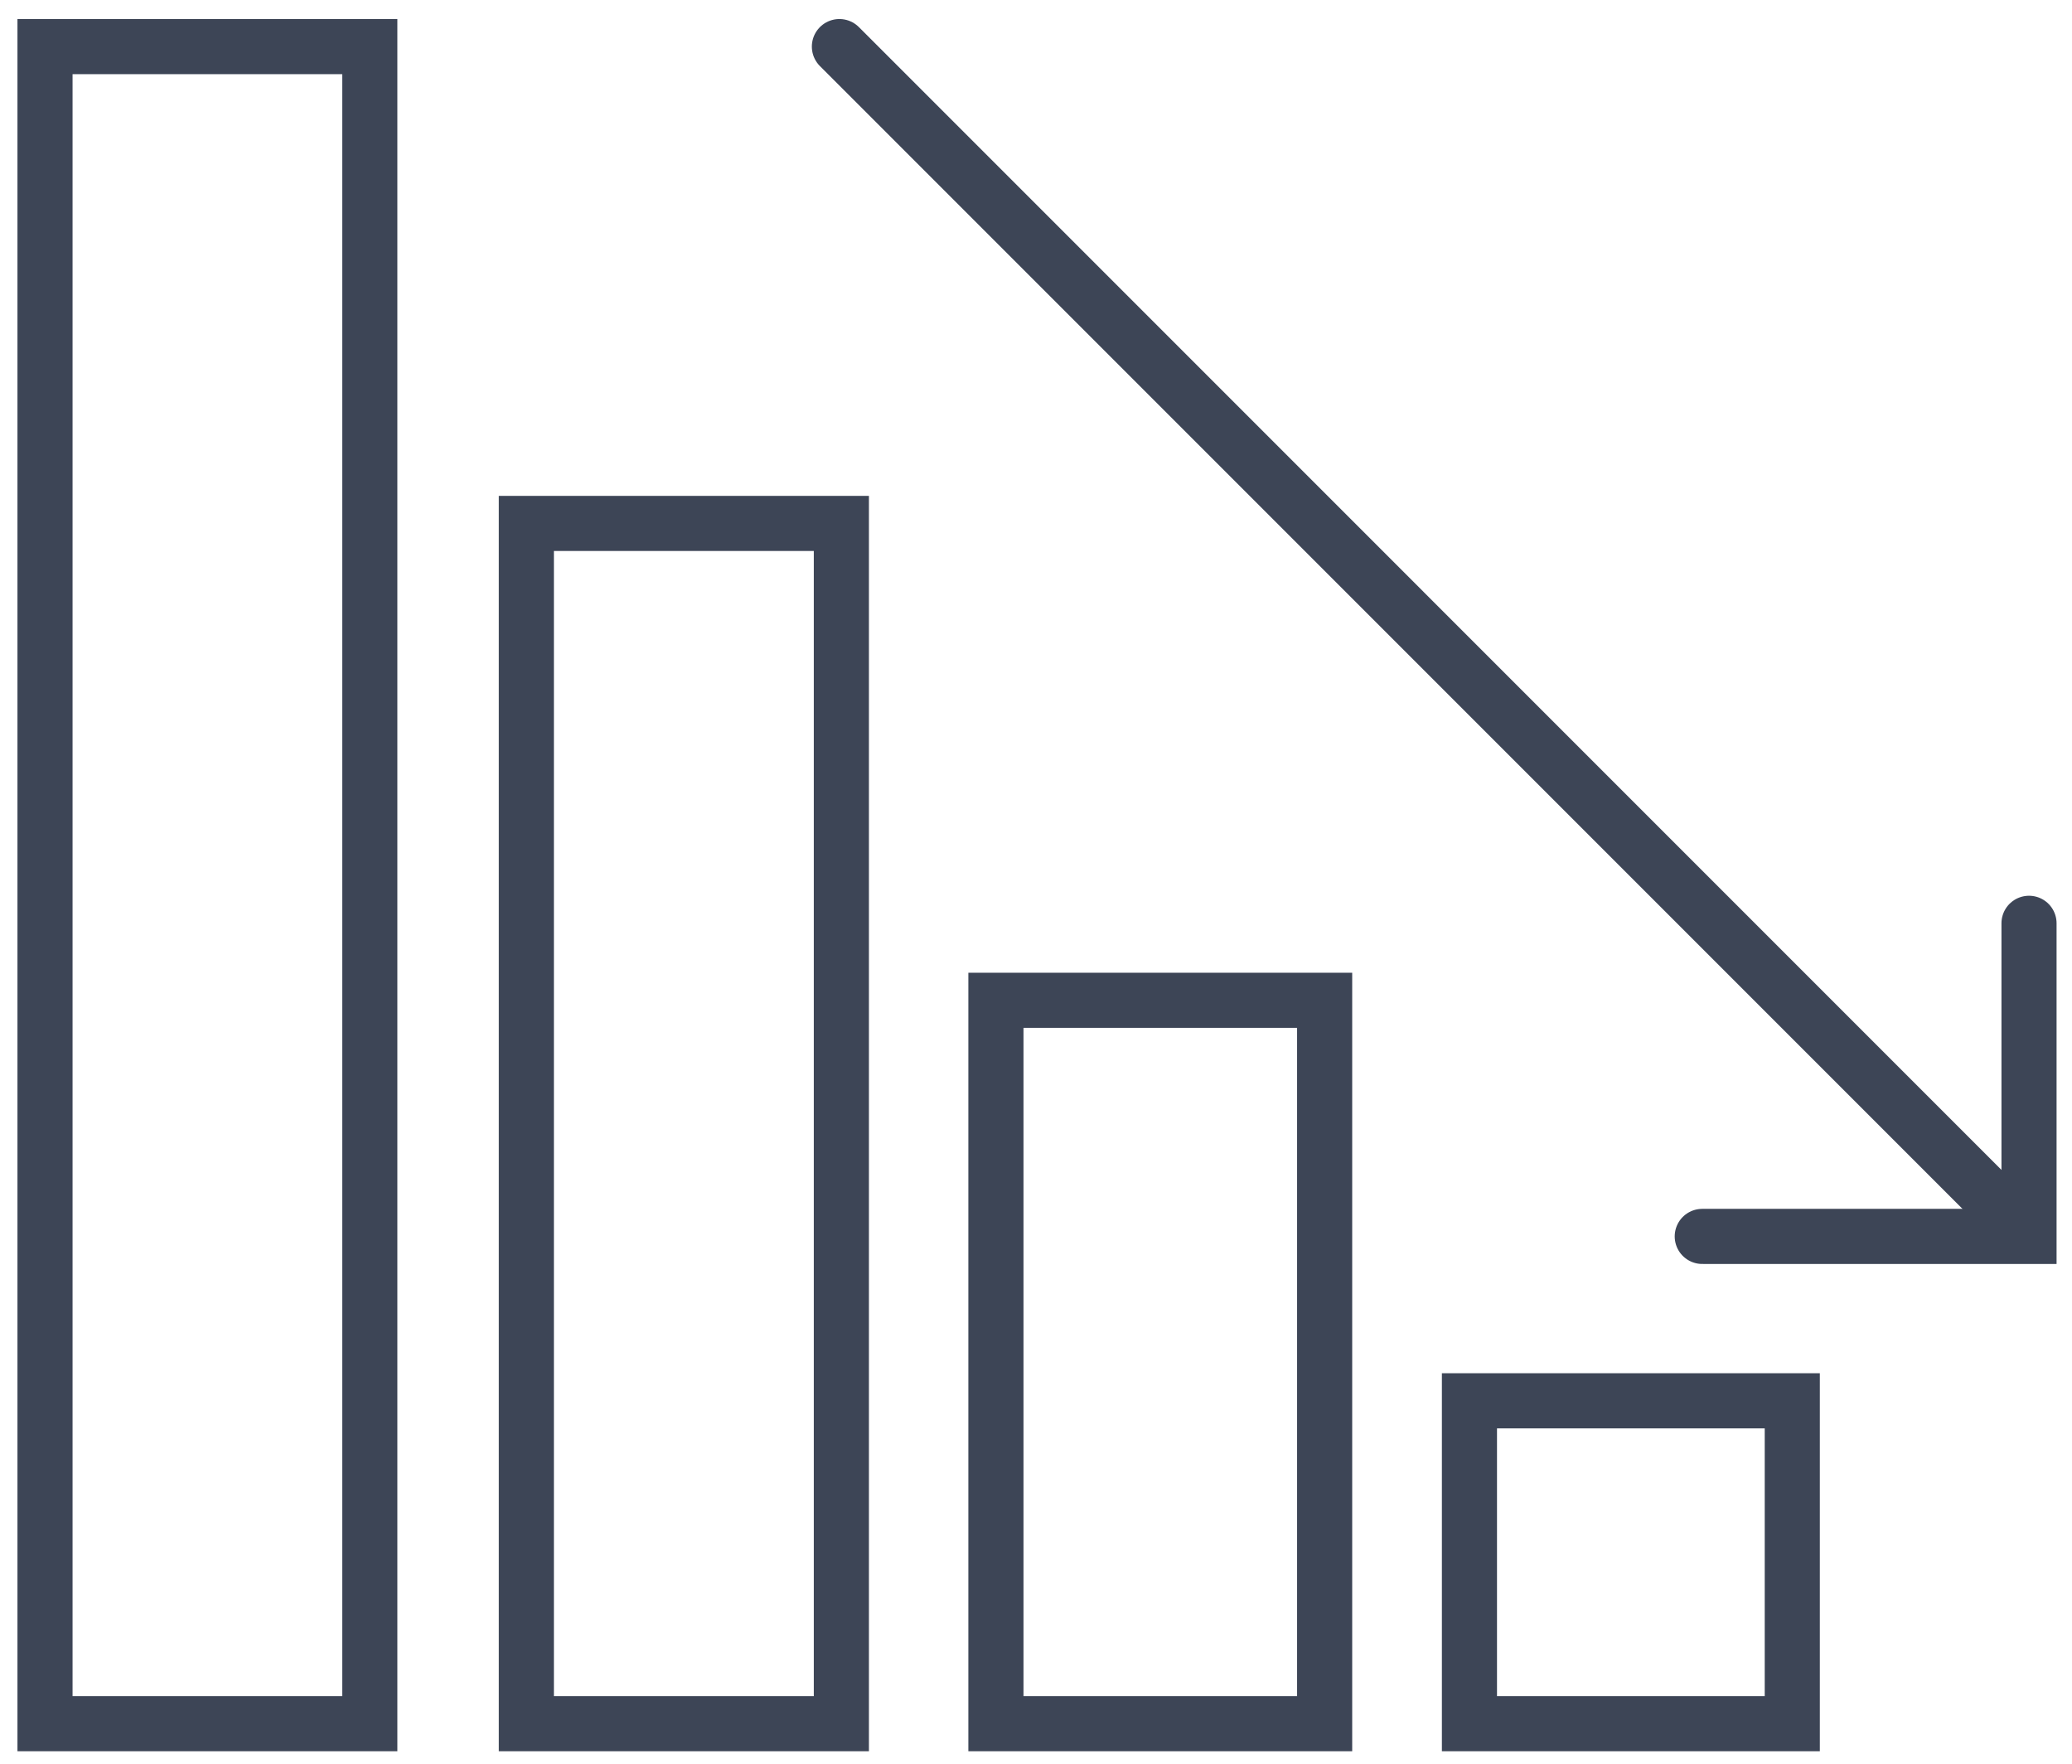
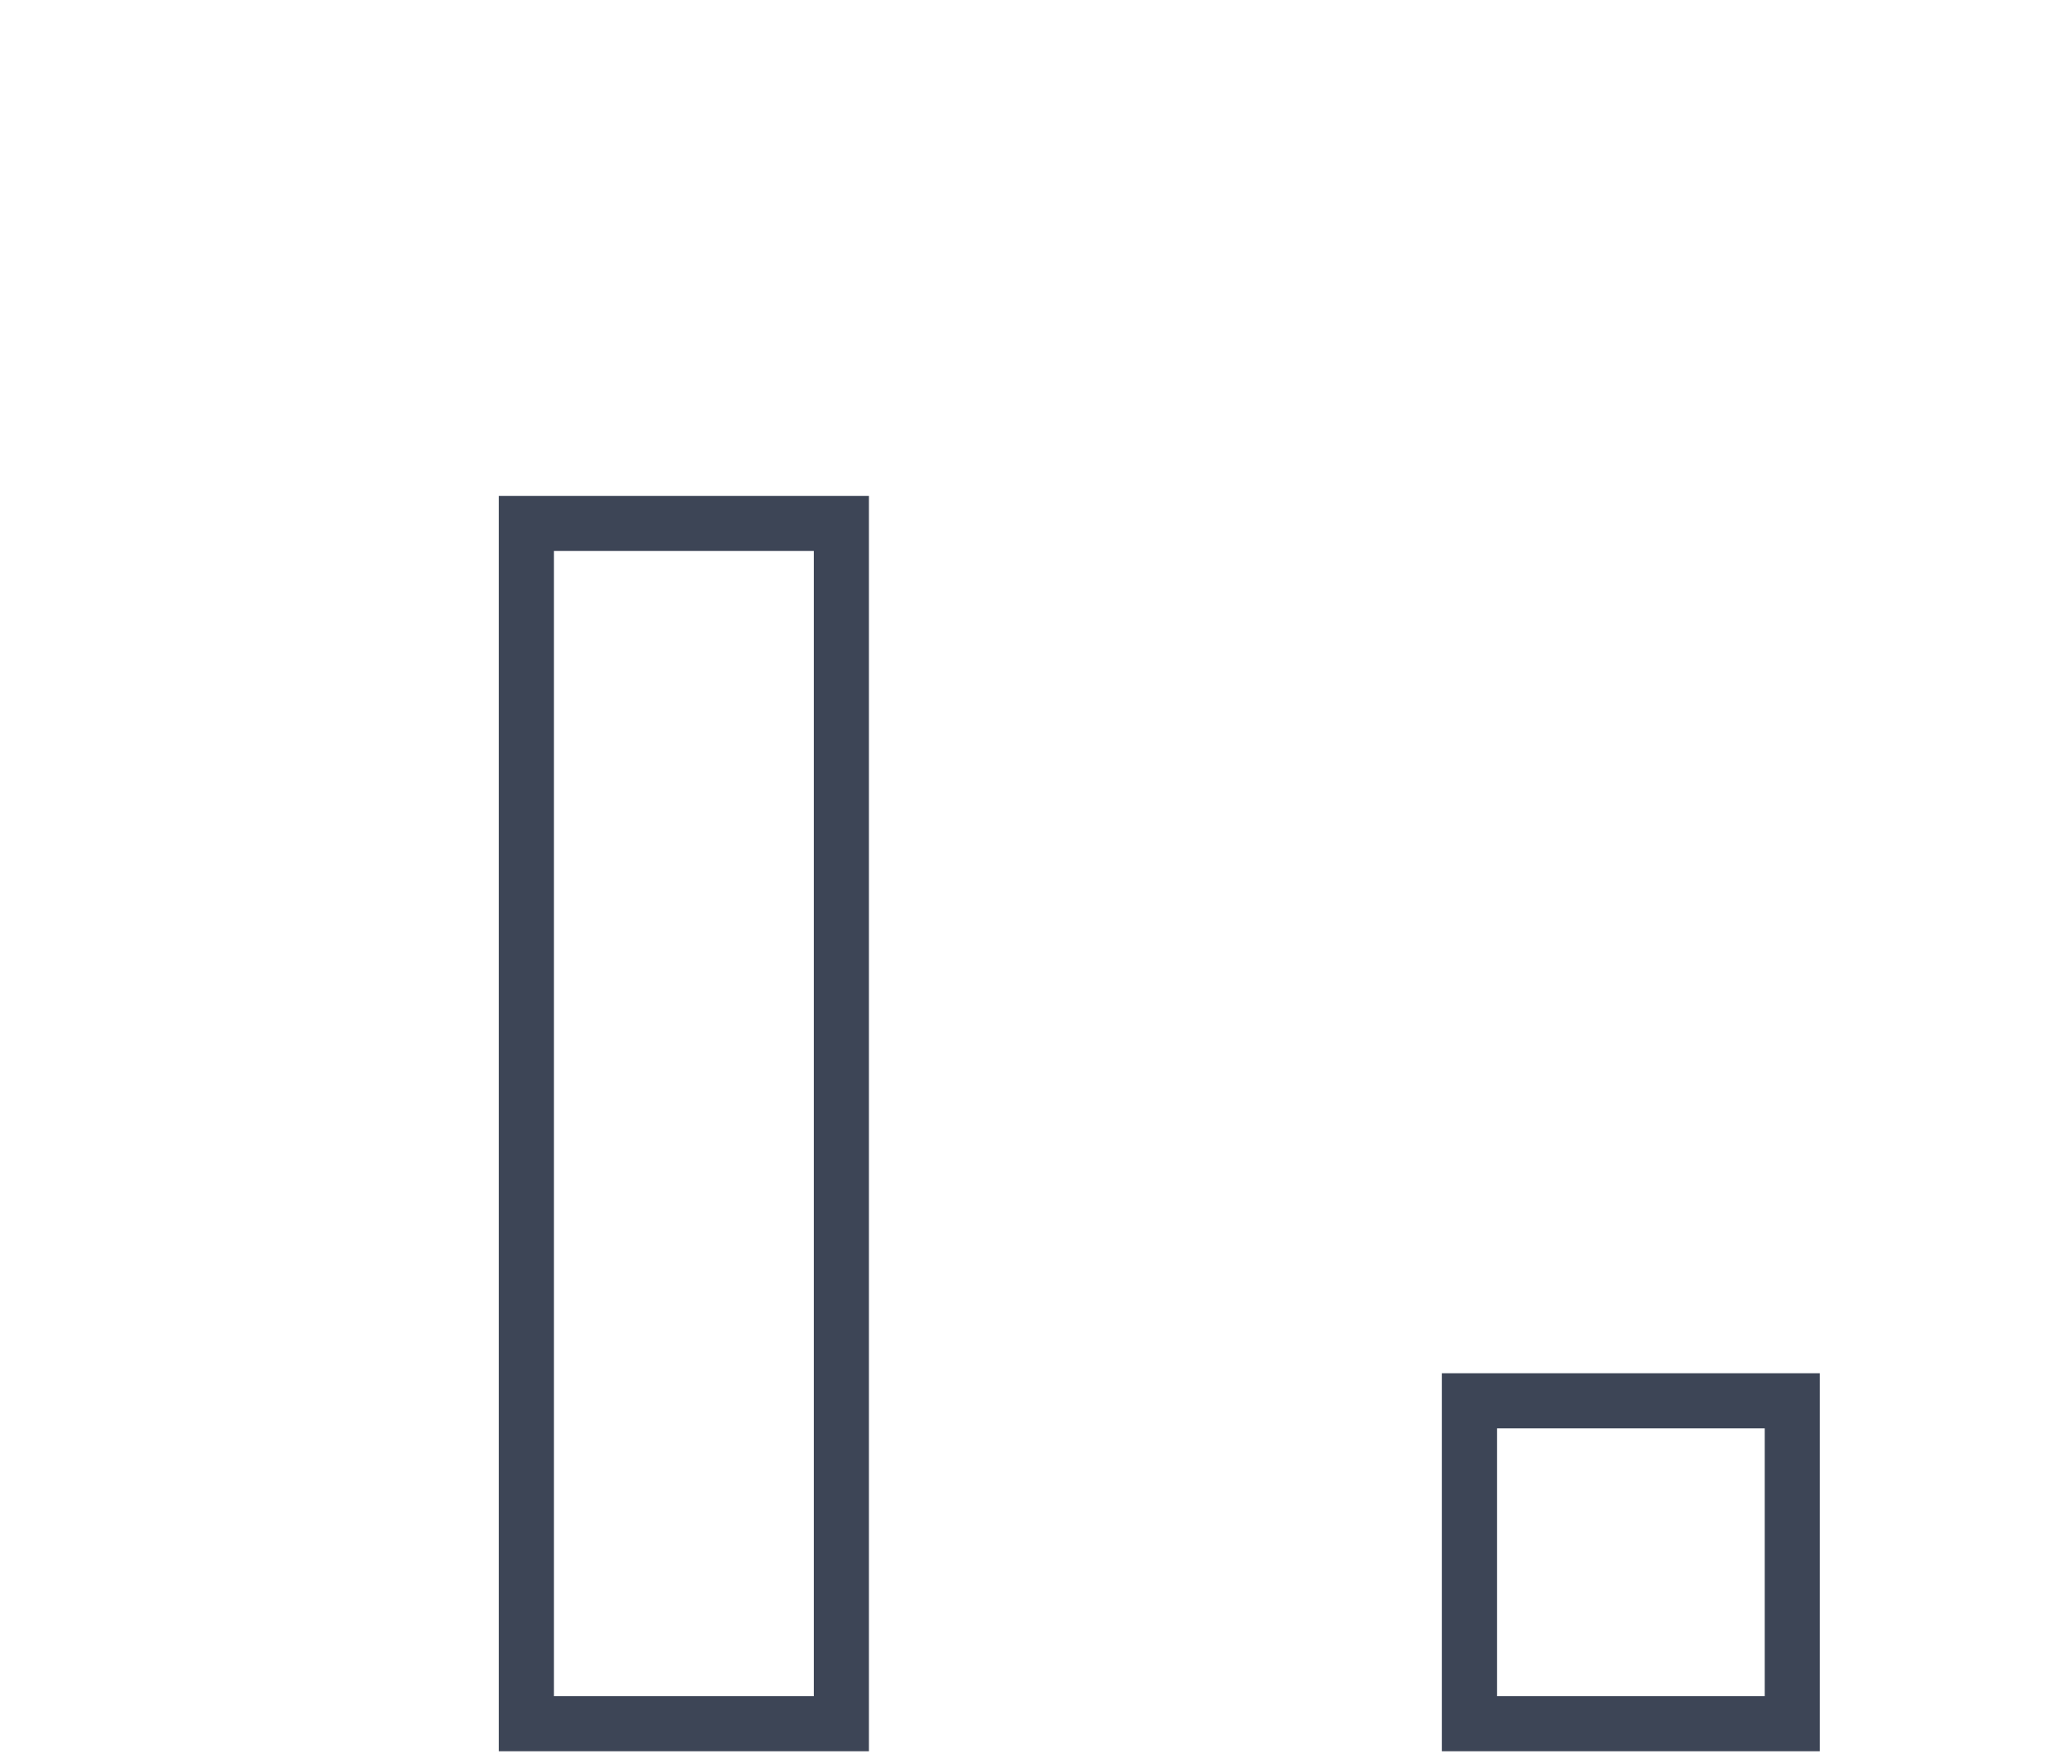
<svg xmlns="http://www.w3.org/2000/svg" width="94" height="80" viewBox="0 0 94 80">
  <g>
    <g>
-       <path fill="none" stroke="#3d4556" stroke-linecap="round" stroke-miterlimit="20" stroke-width="2.5" d="M16.777 78.185v0H2.042v0V2.113v0h14.735v0z" />
-     </g>
+       </g>
    <g>
      <path fill="none" stroke="#3d4556" stroke-linecap="round" stroke-miterlimit="20" stroke-width="2.5" d="M38.17 78.185v0H23.879v0-54.443 0H38.17v0z" />
    </g>
    <g>
-       <path fill="none" stroke="#3d4556" stroke-linecap="round" stroke-miterlimit="20" stroke-width="2.5" d="M60.095 78.185v0H45.182v0-32.813 0h14.913v0z" />
-     </g>
+       </g>
    <g>
      <path fill="none" stroke="#3d4556" stroke-linecap="round" stroke-miterlimit="20" stroke-width="2.5" d="M81.31 78.185v0H66.664v0-14.646 0H81.31v0z" />
    </g>
    <g>
-       <path fill="none" stroke="#3d4556" stroke-linecap="round" stroke-miterlimit="20" stroke-width="2.5" d="M90.63 54.663L38.081 2.113" />
-     </g>
+       </g>
    <g>
-       <path fill="none" stroke="#3d4556" stroke-linecap="round" stroke-miterlimit="20" stroke-width="2.5" d="M92.05 41.88v14.202H77.226v0" />
-     </g>
+       </g>
  </g>
</svg>